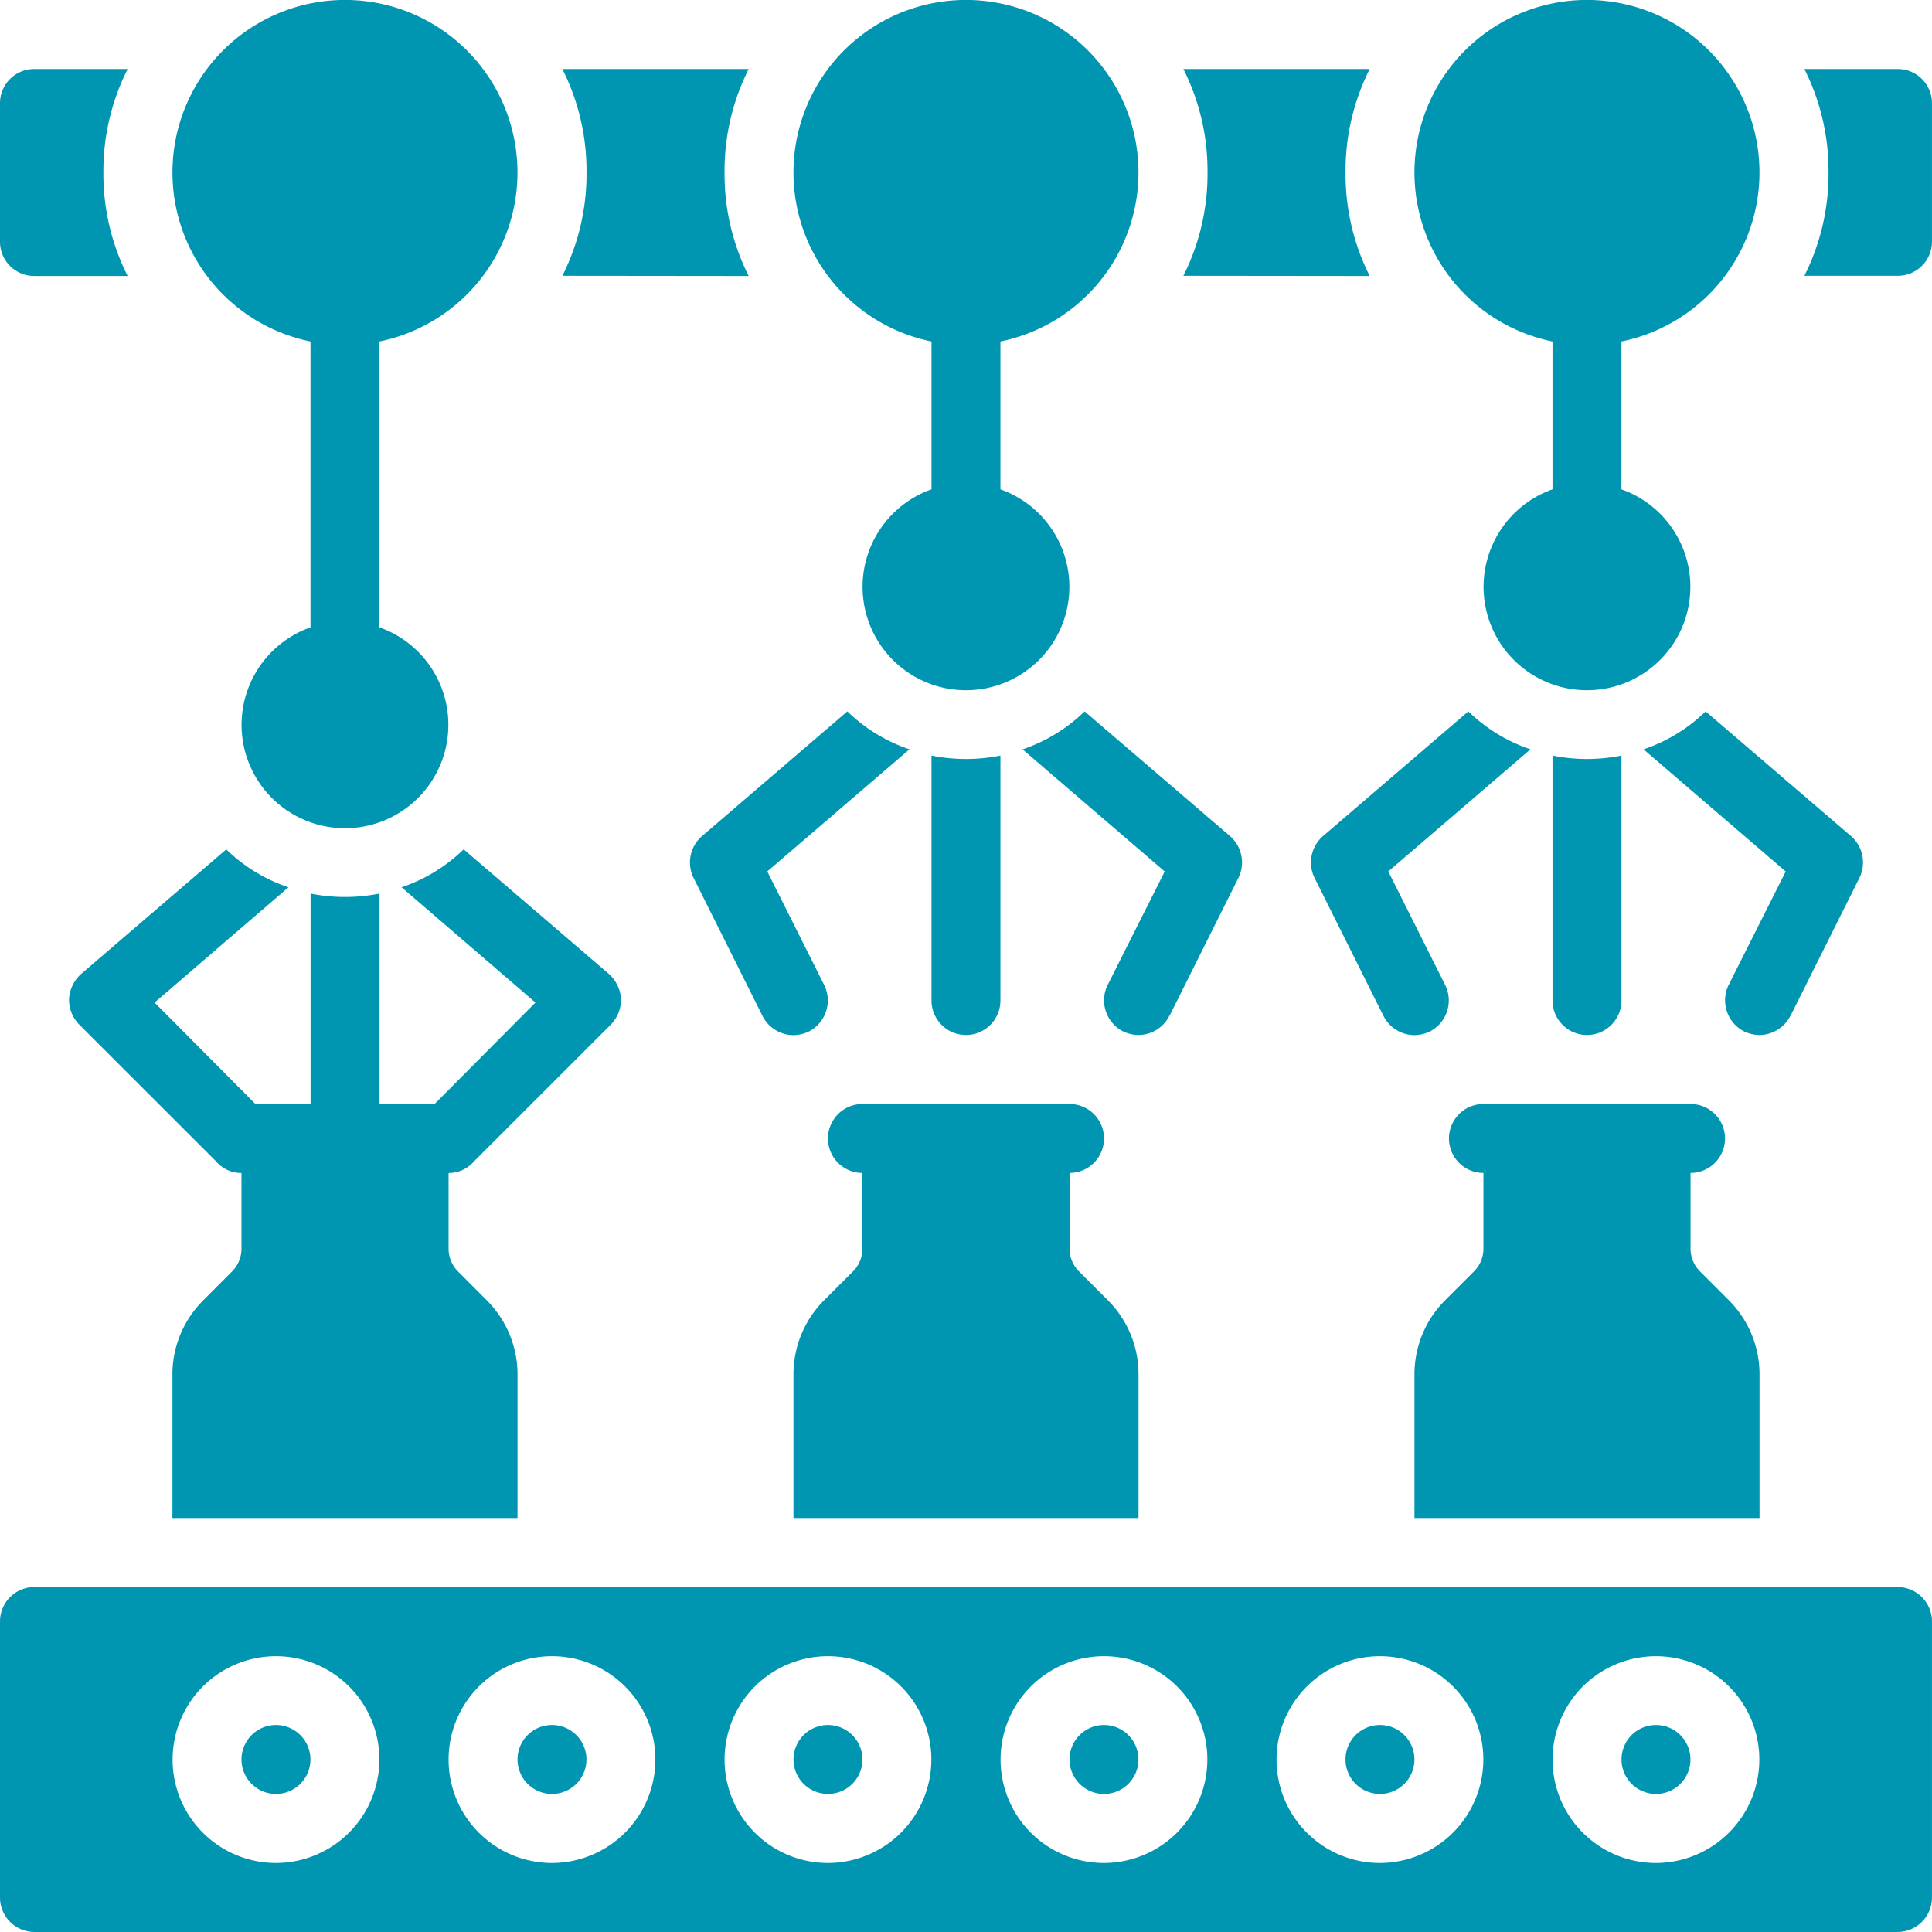
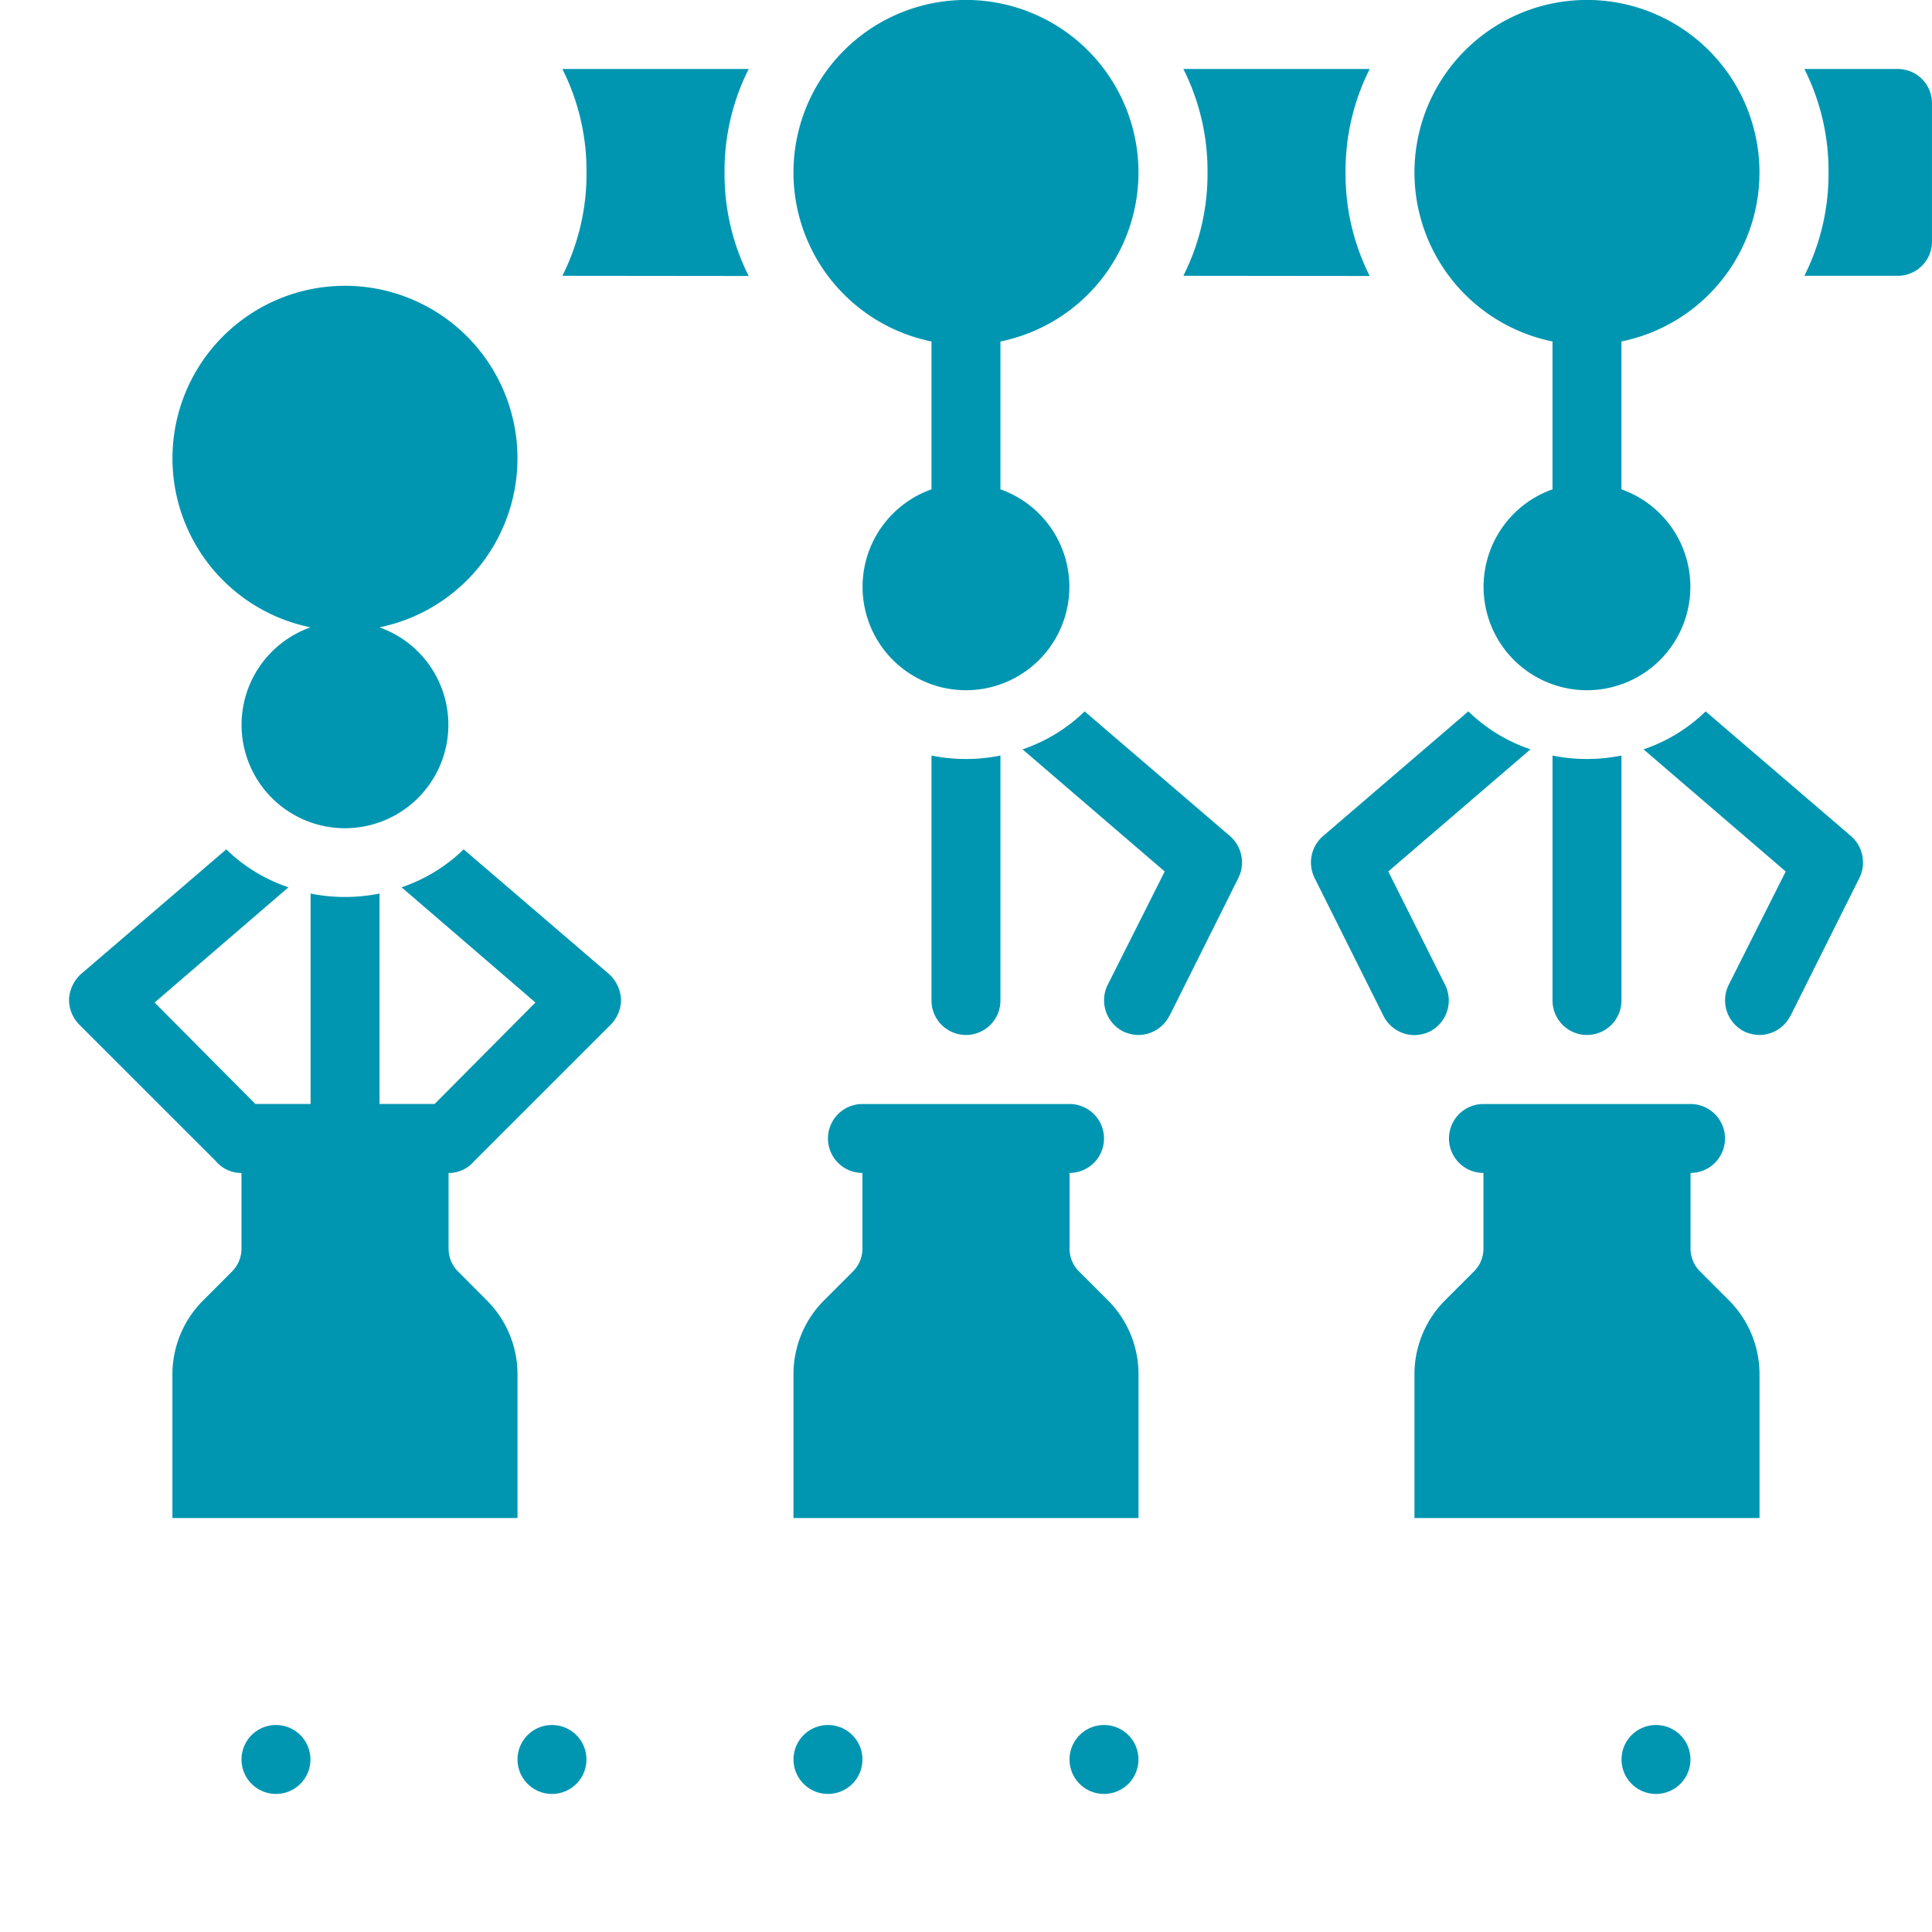
<svg xmlns="http://www.w3.org/2000/svg" width="89.687" height="89.687" viewBox="0 0 89.687 89.687">
  <g id="sorting" transform="translate(-307.156 -6355.156)">
-     <path fill="rgba(0, 150, 177, 1)" id="Path_78" data-name="Path 78" d="M17.306,10.31l-6.759,5.8a1.621,1.621,0,0,0-.384,1.922l3.2,6.406a1.616,1.616,0,0,0,1.441.9,1.746,1.746,0,0,0,.7-.16,1.621,1.621,0,0,0,.737-2.146L13.59,17.741l6.6-5.67a7.619,7.619,0,0,1-2.883-1.762" transform="translate(329.185 6377.87)" />
    <path fill="rgba(0, 150, 177, 1)" id="Path_79" data-name="Path 79" d="M16.7,22.321V10.95a8.088,8.088,0,0,1-3.2,0V22.321a1.6,1.6,0,1,0,3.2,0" transform="translate(336.898 6379.28)" />
    <path fill="rgba(0, 150, 177, 1)" id="Path_80" data-name="Path 80" d="M21.643,24.436l3.2-6.406a1.621,1.621,0,0,0-.384-1.922L17.7,10.31a7.619,7.619,0,0,1-2.883,1.762l6.6,5.67L18.76,23.026a1.621,1.621,0,0,0,.737,2.146,1.746,1.746,0,0,0,.7.16,1.616,1.616,0,0,0,1.441-.9" transform="translate(339.807 6377.87)" />
    <path fill="rgba(0, 150, 177, 1)" id="Path_81" data-name="Path 81" d="M26.306,10.31l-6.759,5.8a1.621,1.621,0,0,0-.384,1.922l3.2,6.406a1.616,1.616,0,0,0,1.441.9,1.746,1.746,0,0,0,.7-.16,1.621,1.621,0,0,0,.737-2.146L22.59,17.741l6.6-5.67a7.619,7.619,0,0,1-2.883-1.762" transform="translate(349.013 6377.87)" />
    <path fill="rgba(0, 150, 177, 1)" id="Path_82" data-name="Path 82" d="M25.7,22.321V10.95a8.088,8.088,0,0,1-3.2,0V22.321a1.6,1.6,0,1,0,3.2,0" transform="translate(356.727 6379.28)" />
    <path fill="rgba(0, 150, 177, 1)" id="Path_83" data-name="Path 83" d="M30.643,24.436l3.2-6.406a1.621,1.621,0,0,0-.384-1.922L26.7,10.31a7.619,7.619,0,0,1-2.883,1.762l6.6,5.67L27.76,23.026a1.621,1.621,0,0,0,.737,2.146,1.746,1.746,0,0,0,.7.16,1.616,1.616,0,0,0,1.441-.9" transform="translate(359.635 6377.87)" />
    <path fill="rgba(0, 150, 177, 1)" id="Path_84" data-name="Path 84" d="M17.906,15.852v6.864a4.8,4.8,0,1,0,3.2,0V15.852a8.008,8.008,0,1,0-3.2,0" transform="translate(332.492 6355.156)" />
    <path fill="rgba(0, 150, 177, 1)" id="Path_85" data-name="Path 85" d="M26.906,15.852v6.864a4.8,4.8,0,1,0,3.2,0V15.852a8.008,8.008,0,1,0-3.2,0" transform="translate(352.32 6355.156)" />
-     <path fill="rgba(0, 150, 177, 1)" id="Path_86" data-name="Path 86" d="M8.906,15.852v13.27a4.8,4.8,0,1,0,3.2,0V15.852a8.008,8.008,0,1,0-3.2,0" transform="translate(312.664 6355.156)" />
+     <path fill="rgba(0, 150, 177, 1)" id="Path_86" data-name="Path 86" d="M8.906,15.852v13.27a4.8,4.8,0,1,0,3.2,0a8.008,8.008,0,1,0-3.2,0" transform="translate(312.664 6355.156)" />
    <path fill="rgba(0, 150, 177, 1)" id="Path_87" data-name="Path 87" d="M19.226,27.211a1.585,1.585,0,0,0,.593-.439l6.326-6.323a1.658,1.658,0,0,0,.48-1.188,1.709,1.709,0,0,0-.545-1.153l-6.759-5.8a7.619,7.619,0,0,1-2.883,1.762l6.214,5.349-4.68,4.709H15.414V14.36a8.088,8.088,0,0,1-3.2,0v9.769H9.652l-4.68-4.709,6.214-5.349A7.619,7.619,0,0,1,8.3,12.31l-6.759,5.8A1.709,1.709,0,0,0,1,19.261a1.658,1.658,0,0,0,.48,1.188l6.326,6.323a1.556,1.556,0,0,0,1.2.561v3.491a1.5,1.5,0,0,1-.48,1.121L7.214,33.262A4.849,4.849,0,0,0,5.8,36.654v6.695H21.82V36.654a4.849,4.849,0,0,0-1.409-3.392L19.1,31.945a1.5,1.5,0,0,1-.48-1.121V27.333a1.588,1.588,0,0,0,.609-.122" transform="translate(309.36 6382.276)" />
    <path fill="rgba(0, 150, 177, 1)" id="Path_88" data-name="Path 88" d="M27.516,28.524a4.856,4.856,0,0,0-1.409-3.4l-1.313-1.313a1.5,1.5,0,0,1-.48-1.121V19.2a1.6,1.6,0,0,0,0-3.2H14.7a1.6,1.6,0,0,0,0,3.2v3.491a1.5,1.5,0,0,1-.48,1.121l-1.313,1.313a4.856,4.856,0,0,0-1.409,3.4v6.695H27.516Z" transform="translate(332.492 6390.406)" />
    <path fill="rgba(0, 150, 177, 1)" id="Path_89" data-name="Path 89" d="M36.516,28.524a4.856,4.856,0,0,0-1.409-3.4l-1.313-1.313a1.5,1.5,0,0,1-.48-1.121V19.2a1.6,1.6,0,1,0,0-3.2H23.7a1.6,1.6,0,0,0,0,3.2v3.491a1.5,1.5,0,0,1-.48,1.121l-1.313,1.313a4.856,4.856,0,0,0-1.409,3.4v6.695H36.516Z" transform="translate(352.32 6390.406)" />
    <path fill="rgba(0, 150, 177, 1)" id="Path_90" data-name="Path 90" d="M25.8,10.609a10.507,10.507,0,0,1-1.121-4.8A10.507,10.507,0,0,1,25.8,1H17.15a10.507,10.507,0,0,1,1.121,4.8,10.507,10.507,0,0,1-1.121,4.8Z" transform="translate(344.94 6357.359)" />
    <path fill="rgba(0, 150, 177, 1)" id="Path_91" data-name="Path 91" d="M30.474,1H26.15a10.507,10.507,0,0,1,1.121,4.8,10.507,10.507,0,0,1-1.121,4.8h4.324a1.586,1.586,0,0,0,1.6-1.6V2.6a1.586,1.586,0,0,0-1.6-1.6" transform="translate(364.768 6357.359)" />
    <path fill="rgba(0, 150, 177, 1)" id="Path_92" data-name="Path 92" d="M16.8,10.609a10.507,10.507,0,0,1-1.121-4.8A10.507,10.507,0,0,1,16.8,1H8.15A10.507,10.507,0,0,1,9.271,5.8a10.507,10.507,0,0,1-1.121,4.8Z" transform="translate(325.112 6357.359)" />
-     <path fill="rgba(0, 150, 177, 1)" id="Path_93" data-name="Path 93" d="M1.6,10.609H5.926A10.507,10.507,0,0,1,4.8,5.8,10.507,10.507,0,0,1,5.926,1H1.6A1.586,1.586,0,0,0,0,2.6V9.008a1.586,1.586,0,0,0,1.6,1.6" transform="translate(307.156 6357.359)" />
    <path fill="rgba(0, 150, 177, 1)" id="Path_94" data-name="Path 94" d="M13.1,25a1.6,1.6,0,1,0,1.6,1.6A1.6,1.6,0,0,0,13.1,25" transform="translate(332.492 6410.234)" />
    <path fill="rgba(0, 150, 177, 1)" id="Path_95" data-name="Path 95" d="M9.1,25a1.6,1.6,0,1,0,1.6,1.6A1.6,1.6,0,0,0,9.1,25" transform="translate(323.68 6410.234)" />
    <path fill="rgba(0, 150, 177, 1)" id="Path_96" data-name="Path 96" d="M5.1,25a1.6,1.6,0,1,0,1.6,1.6A1.6,1.6,0,0,0,5.1,25" transform="translate(314.867 6410.234)" />
    <path fill="rgba(0, 150, 177, 1)" id="Path_97" data-name="Path 97" d="M17.1,25a1.6,1.6,0,1,0,1.6,1.6A1.6,1.6,0,0,0,17.1,25" transform="translate(341.305 6410.234)" />
-     <path fill="rgba(0, 150, 177, 1)" id="Path_98" data-name="Path 98" d="M21.1,25a1.6,1.6,0,1,0,1.6,1.6A1.6,1.6,0,0,0,21.1,25" transform="translate(350.117 6410.234)" />
-     <path fill="rgba(0, 150, 177, 1)" id="Path_99" data-name="Path 99" d="M88.086,23H1.6A1.6,1.6,0,0,0,0,24.6V37.414a1.6,1.6,0,0,0,1.6,1.6H88.086a1.6,1.6,0,0,0,1.6-1.6V24.6a1.6,1.6,0,0,0-1.6-1.6M12.812,35.812a4.8,4.8,0,1,1,4.8-4.8,4.811,4.811,0,0,1-4.8,4.8m12.812,0a4.8,4.8,0,1,1,4.8-4.8,4.811,4.811,0,0,1-4.8,4.8m12.812,0a4.8,4.8,0,1,1,4.8-4.8,4.811,4.811,0,0,1-4.8,4.8m12.812,0a4.8,4.8,0,1,1,4.8-4.8,4.811,4.811,0,0,1-4.8,4.8m12.812,0a4.8,4.8,0,1,1,4.8-4.8,4.811,4.811,0,0,1-4.8,4.8m12.812,0a4.8,4.8,0,1,1,4.8-4.8,4.811,4.811,0,0,1-4.8,4.8" transform="translate(307.156 6405.828)" />
    <path fill="rgba(0, 150, 177, 1)" id="Path_100" data-name="Path 100" d="M25.1,25a1.6,1.6,0,1,0,1.6,1.6A1.6,1.6,0,0,0,25.1,25" transform="translate(358.93 6410.234)" />
  </g>
</svg>